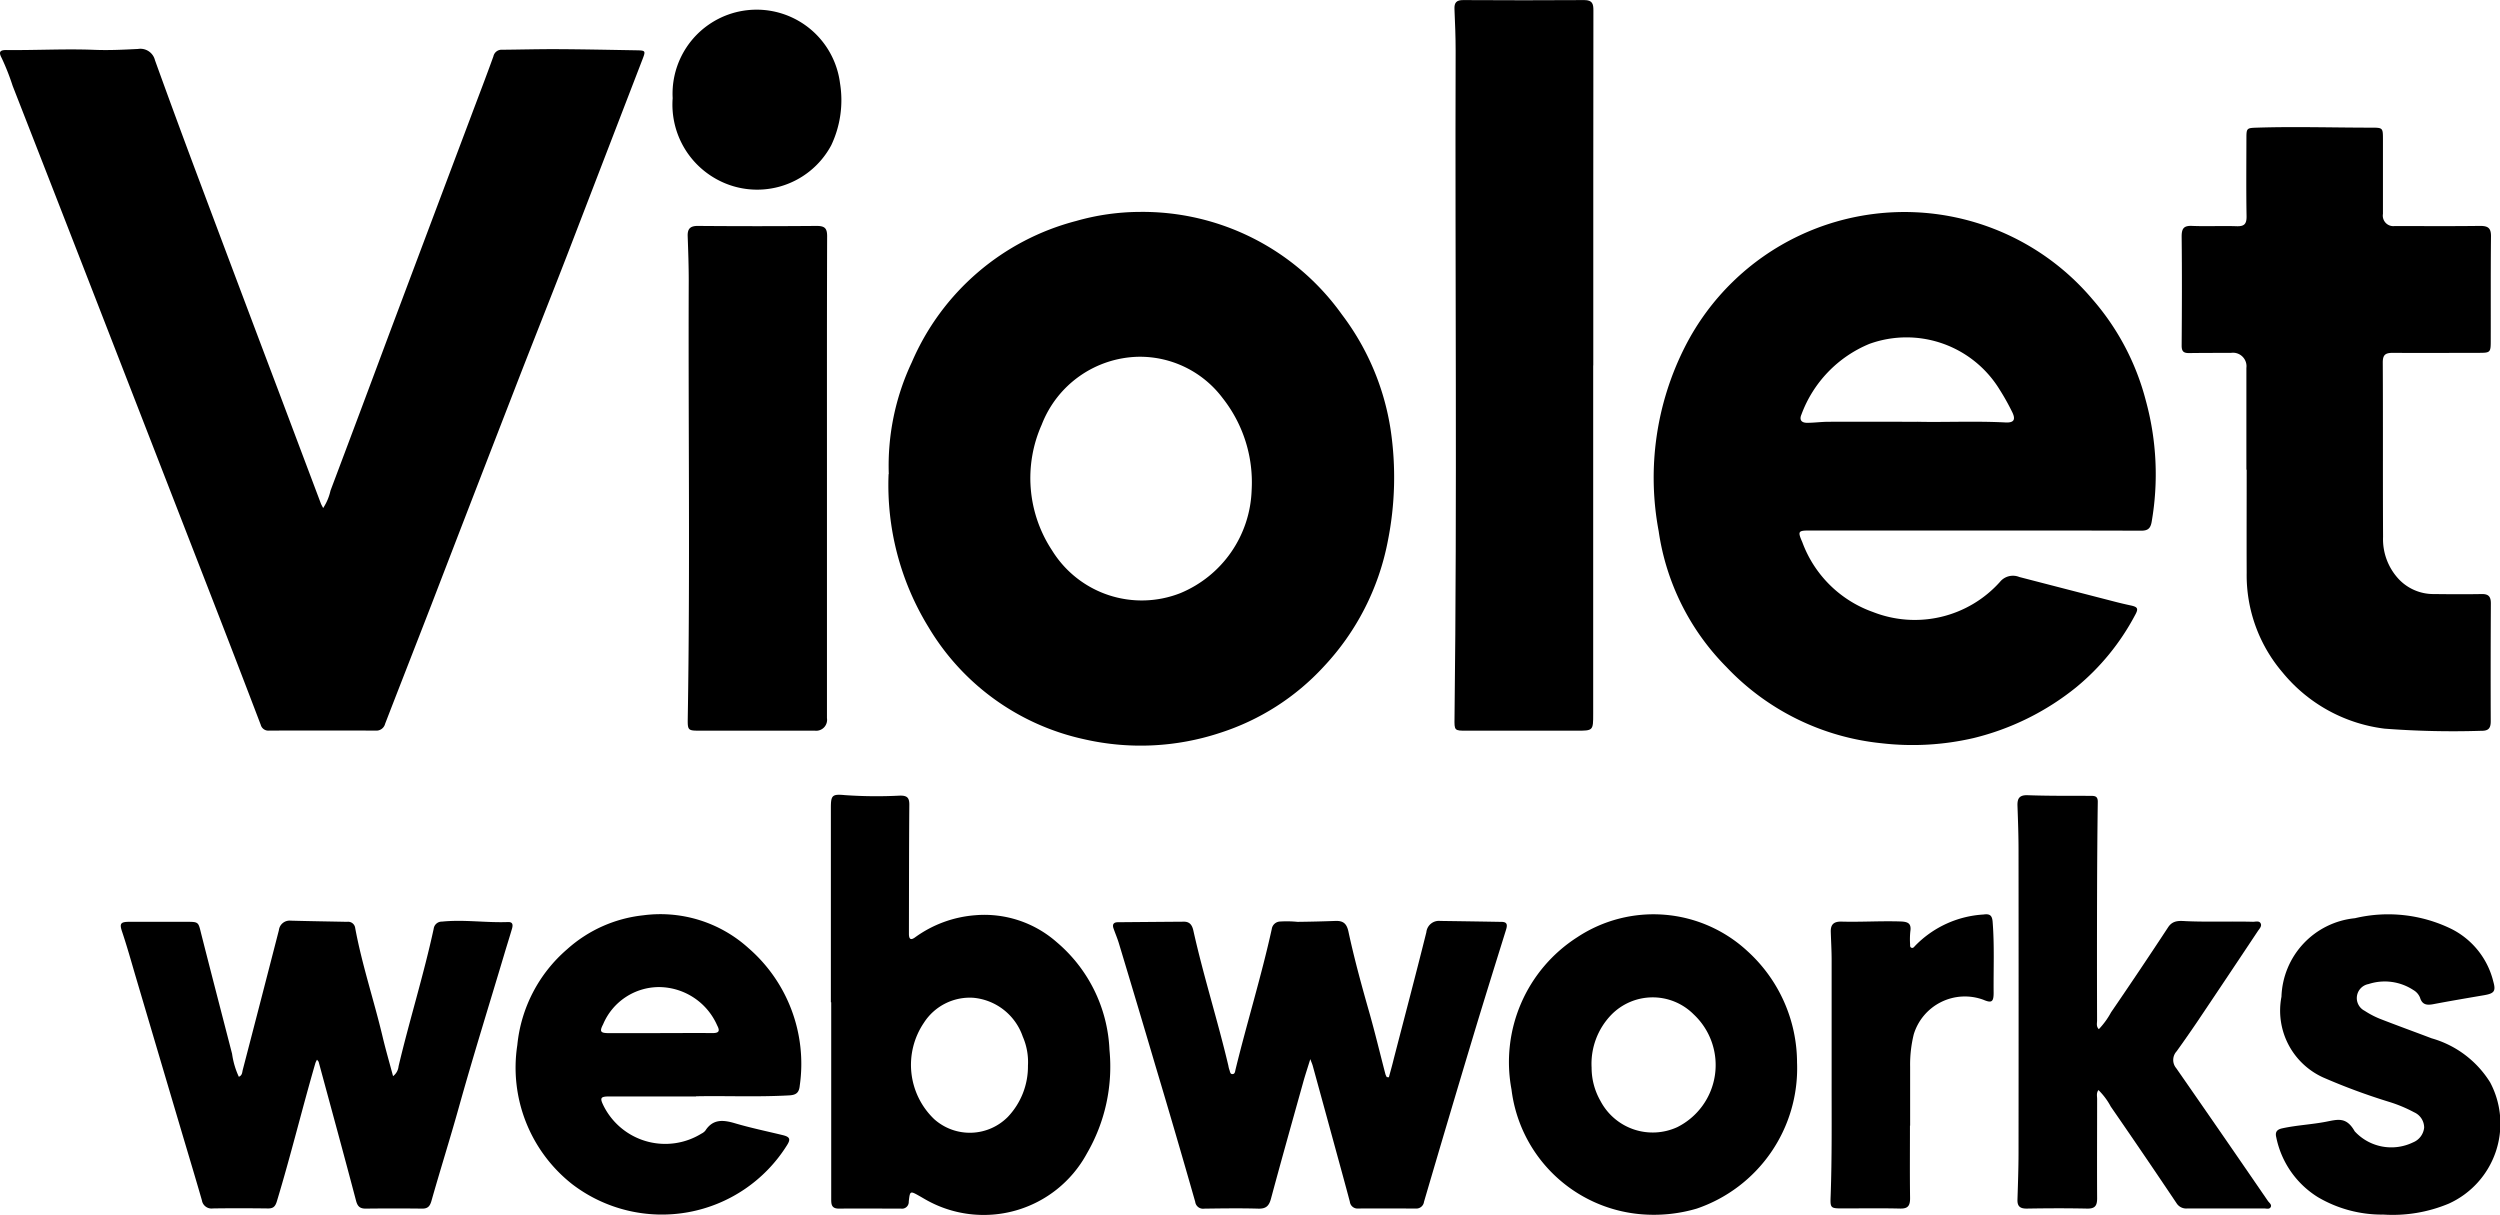
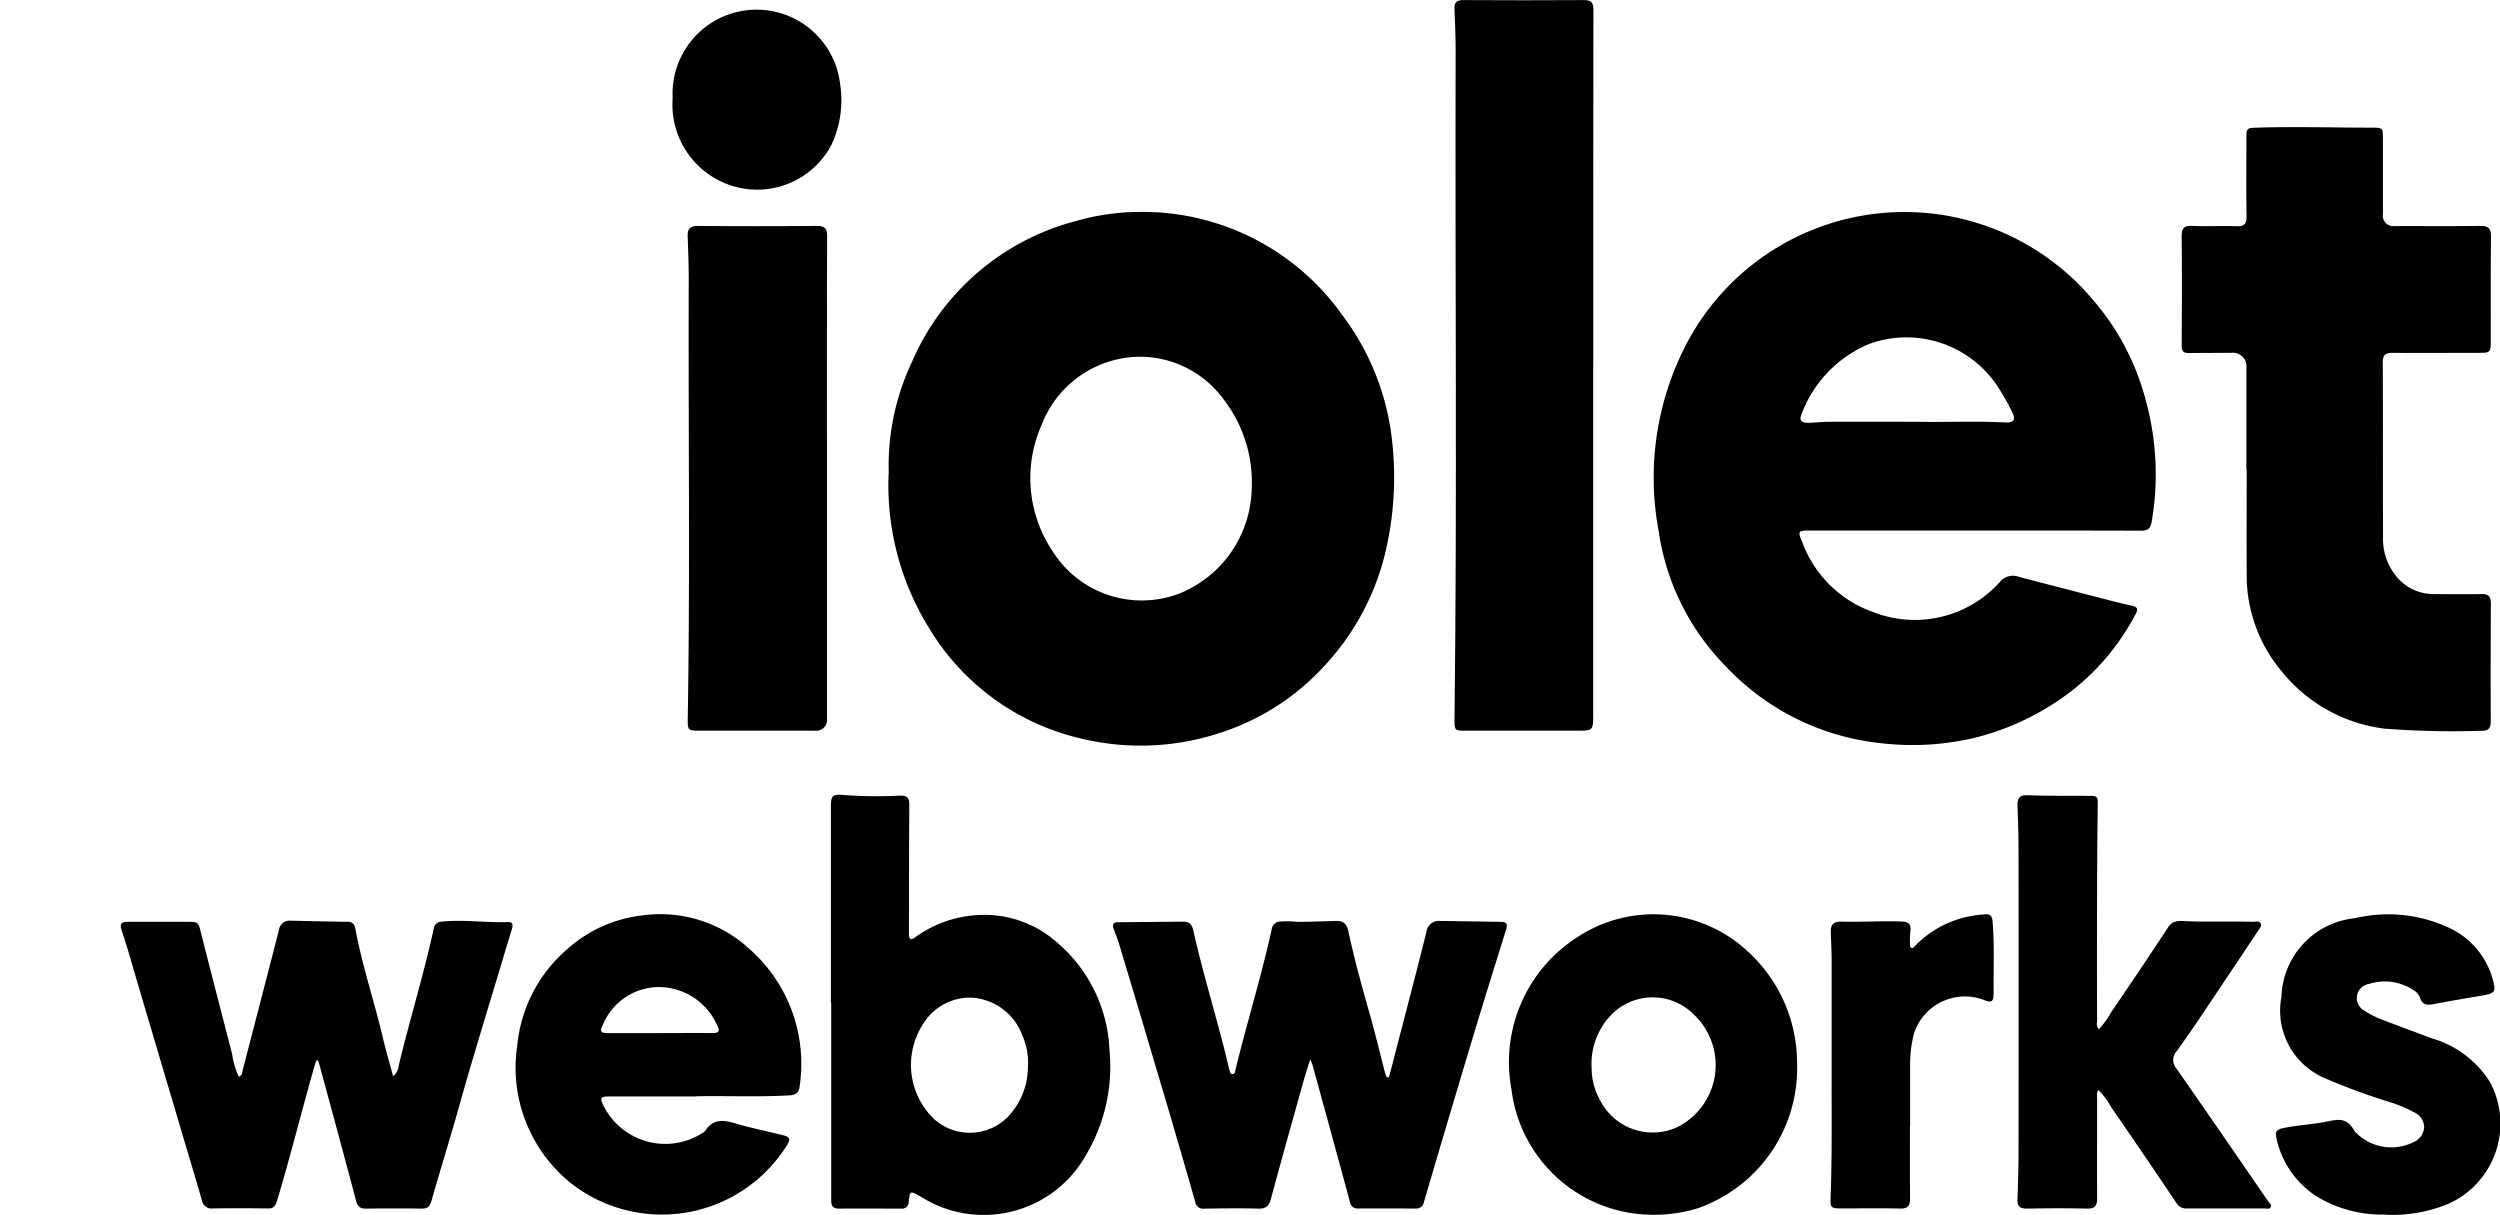
<svg xmlns="http://www.w3.org/2000/svg" width="102.874" height="50" viewBox="0 0 102.874 50">
  <defs>
    <clipPath id="a">
      <rect width="102.874" height="50" />
    </clipPath>
  </defs>
  <g clip-path="url(#a)">
-     <path d="M13.3,44.416a2.149,2.149,0,0,0,.3-.714q1.223-3.245,2.435-6.5,1.674-4.459,3.352-8.916c.307-.818.622-1.634.917-2.456a.343.343,0,0,1,.359-.27c.773-.007,1.547-.028,2.319-.024,1.073.006,2.147.029,3.22.047.361.006.369.027.242.356q-1.551,4.026-3.1,8.052c-.739,1.908-1.5,3.81-2.236,5.718q-1.686,4.347-3.361,8.7c-.631,1.63-1.269,3.257-1.9,4.888a.37.37,0,0,1-.391.28q-2.192-.008-4.383,0a.322.322,0,0,1-.344-.239Q9.749,50.767,8.751,48.2q-2.2-5.662-4.4-11.323Q2.441,31.958.52,27.044A9.641,9.641,0,0,0,.069,25.9c-.134-.247-.077-.331.2-.328,1.205.013,2.411-.056,3.617-.008.6.024,1.2-.006,1.791-.036a.617.617,0,0,1,.7.463q.873,2.418,1.776,4.825,1.659,4.428,3.331,8.851.859,2.283,1.72,4.566c.018.049.047.094.091.181Z" transform="translate(0 -23.513)" />
    <path d="M874.989,123.387h-6.773c-.493,0-.517.027-.32.479a4.806,4.806,0,0,0,2.908,2.875,4.705,4.705,0,0,0,5.227-1.241.688.688,0,0,1,.794-.2q1.974.512,3.95,1.021c.2.052.408.1.613.145.317.065.355.13.192.419a9.74,9.74,0,0,1-2.393,2.937,10.781,10.781,0,0,1-4.247,2.107,11.105,11.105,0,0,1-3.789.212A10.2,10.2,0,0,1,864.77,129a9.952,9.952,0,0,1-2.784-5.585,11.9,11.9,0,0,1,1.081-7.586,10.128,10.128,0,0,1,16.755-1.973,10.272,10.272,0,0,1,2.211,4.19,11.461,11.461,0,0,1,.236,5c-.051.273-.172.351-.442.349-2.28-.009-4.559-.006-6.839-.006Zm-2.37-4.475c1.1.027,2.369-.036,3.64.029.34.017.428-.111.276-.424a9.476,9.476,0,0,0-.518-.926,4.492,4.492,0,0,0-5.356-1.885,5.025,5.025,0,0,0-2.8,2.906c-.1.229.007.345.235.343.287,0,.573-.04.86-.042,1.162-.006,2.323,0,3.66,0Z" transform="translate(-793.732 -101.557)" />
    <path d="M462.938,121.114a9.973,9.973,0,0,1,.947-4.6,10.134,10.134,0,0,1,6.759-5.814,9.668,9.668,0,0,1,2.619-.374,10.075,10.075,0,0,1,8.318,4.219,10.444,10.444,0,0,1,2.009,4.75,13.357,13.357,0,0,1-.118,4.582,10.4,10.4,0,0,1-2.636,5.16,9.912,9.912,0,0,1-4.261,2.724,10.408,10.408,0,0,1-5.6.264,9.908,9.908,0,0,1-6.4-4.608,11.172,11.172,0,0,1-1.645-6.3Zm14.931.673a5.593,5.593,0,0,0-1.193-3.8,4.258,4.258,0,0,0-3.484-1.7,4.367,4.367,0,0,0-3.961,2.794,5.4,5.4,0,0,0,.428,5.177,4.336,4.336,0,0,0,5.28,1.754A4.755,4.755,0,0,0,477.869,121.787Z" transform="translate(-426.365 -101.606)" />
    <path d="M1139.172,80.33V76.146a.556.556,0,0,0-.637-.621c-.576,0-1.151,0-1.727.008-.228,0-.3-.075-.3-.31.011-1.494.017-2.989,0-4.483,0-.325.079-.455.426-.44.607.026,1.218-.008,1.826.013.313.011.424-.078.419-.407-.019-1.073-.008-2.147-.006-3.221,0-.408.019-.415.435-.428,1.571-.05,3.141,0,4.713,0,.461,0,.469.011.47.46q0,1.544,0,3.089a.432.432,0,0,0,.481.5c1.173,0,2.347.01,3.52-.006.329,0,.449.093.445.432-.015,1.439-.006,2.878-.01,4.317,0,.453-.025.473-.467.474-1.184,0-2.369.011-3.553,0-.31,0-.424.073-.423.4.013,2.391,0,4.782.012,7.173a2.411,2.411,0,0,0,.638,1.731,1.963,1.963,0,0,0,1.454.622c.653.007,1.307.013,1.959,0,.293-.007.387.109.385.39q-.013,2.424-.005,4.848c0,.28-.092.395-.386.389a36.946,36.946,0,0,1-3.98-.088,6.443,6.443,0,0,1-4.2-2.313,6.158,6.158,0,0,1-1.477-4.094c-.006-1.417,0-2.833,0-4.25h-.006Z" transform="translate(-1046.734 -61.004)" />
    <path d="M763.366,15.036V29.377c0,.69,0,.69-.691.69H758.16c-.505,0-.509,0-.5-.52.111-9.15.018-18.3.046-27.451,0-.574-.023-1.149-.048-1.724-.012-.269.085-.371.362-.37,1.66.009,3.32.012,4.98,0,.339,0,.376.163.375.43q-.008,3.486-.005,6.972,0,3.818,0,7.635Z" transform="translate(-697.807 0.001)" />
    <path d="M432.846,422.554v-8c0-.52.057-.569.578-.521a18.7,18.7,0,0,0,2.256.021c.322-.009.4.1.394.4-.013,1.694-.012,3.386-.016,5.08,0,.077,0,.155,0,.232.007.182.068.251.244.126a4.841,4.841,0,0,1,2.49-.917,4.5,4.5,0,0,1,3.344,1.106,6.14,6.14,0,0,1,2.174,4.432,7.106,7.106,0,0,1-.932,4.271,4.829,4.829,0,0,1-6.656,1.879c-.077-.044-.152-.089-.23-.133-.386-.218-.392-.219-.441.23a.278.278,0,0,1-.322.288c-.852,0-1.7-.009-2.556,0-.3,0-.313-.175-.313-.389q0-1.627,0-3.254v-4.848h-.012Zm8.11,2.61a2.626,2.626,0,0,0-.216-1.2,2.375,2.375,0,0,0-2.032-1.592,2.246,2.246,0,0,0-2.035,1.03,3.089,3.089,0,0,0,.423,3.963,2.2,2.2,0,0,0,3.035-.094,3.015,3.015,0,0,0,.825-2.106" transform="translate(-398.656 -381.314)" />
    <path d="M363.967,128.091v9.861a.45.45,0,0,1-.5.517h-4.715c-.509,0-.521-.006-.513-.523.1-6,.018-12,.04-17.995,0-.608-.021-1.216-.043-1.825-.012-.306.1-.43.423-.427q2.441.02,4.881,0c.333,0,.436.092.434.43-.011,3.32-.007,6.641-.007,9.961Z" transform="translate(-329.938 -108.402)" />
    <path d="M71.018,485.323a1.193,1.193,0,0,0-.069.141c-.548,1.889-1.013,3.8-1.584,5.686-.068.225-.154.306-.38.3-.753-.009-1.506-.012-2.258,0a.4.4,0,0,1-.449-.335c-.257-.893-.525-1.782-.79-2.672q-.967-3.261-1.931-6.521c-.184-.626-.359-1.254-.567-1.873-.11-.327-.051-.393.3-.394q1.179,0,2.357,0c.5,0,.483.007.6.484.419,1.651.848,3.3,1.273,4.948a3.311,3.311,0,0,0,.278.945c.144-.058.136-.185.161-.283q.748-2.873,1.487-5.748a.445.445,0,0,1,.487-.393c.774.021,1.548.032,2.322.048a.292.292,0,0,1,.331.254c.28,1.514.772,2.975,1.127,4.47.127.533.28,1.06.431,1.626a.573.573,0,0,0,.227-.408c.449-1.893,1.033-3.754,1.445-5.656a.335.335,0,0,1,.34-.295c.907-.092,1.812.052,2.719.018.229-.009.2.159.154.306-.1.34-.207.677-.308,1.016-.626,2.1-1.279,4.188-1.869,6.3-.36,1.289-.763,2.564-1.128,3.852-.06.212-.146.321-.382.318q-1.162-.014-2.324,0c-.247,0-.339-.1-.4-.336-.5-1.9-1.021-3.8-1.535-5.7-.006-.019-.024-.035-.07-.094Z" transform="translate(-57.97 -441.723)" />
    <path d="M591.247,486.047c.068-.252.139-.5.2-.755.449-1.735.907-3.467,1.34-5.205a.519.519,0,0,1,.571-.465q1.261.017,2.521.039c.26,0,.241.152.182.339-.457,1.468-.916,2.935-1.359,4.407q-1.018,3.383-2.012,6.773a.317.317,0,0,1-.347.276c-.786,0-1.571-.006-2.357,0a.317.317,0,0,1-.347-.278c-.186-.705-.381-1.408-.573-2.112q-.476-1.744-.955-3.487c-.017-.061-.043-.118-.1-.271-.118.384-.218.68-.3.981-.443,1.587-.89,3.172-1.318,4.763-.08.3-.207.419-.524.409-.741-.021-1.483-.01-2.224,0a.323.323,0,0,1-.369-.28q-.8-2.807-1.637-5.6-.742-2.514-1.5-5.024c-.063-.212-.151-.415-.224-.624-.059-.166,0-.257.179-.258q1.36-.012,2.72-.022c.247,0,.339.155.387.373.416,1.868,1,3.692,1.439,5.554a.987.987,0,0,0,.039.161c.032.074.026.2.148.182.086-.013.091-.115.108-.189.472-1.933,1.063-3.836,1.491-5.78a.358.358,0,0,1,.334-.307,4.558,4.558,0,0,1,.727.013q.78-.009,1.558-.038c.313-.011.462.1.535.435.239,1.114.54,2.212.853,3.309.242.851.447,1.712.671,2.568a.634.634,0,0,0,.055.115l.079.007Z" transform="translate(-534.093 -441.726)" />
    <path d="M1054.444,423.866a3.239,3.239,0,0,0,.5-.69q1.191-1.738,2.348-3.5c.206-.315.51-.259.771-.249.908.038,1.814,0,2.721.024.107,0,.248-.049.31.057.07.121-.047.23-.11.325q-1.249,1.879-2.508,3.752c-.272.4-.55.8-.838,1.2a.524.524,0,0,0-.012.692q1.894,2.724,3.771,5.461c.054.078.17.151.115.254s-.181.054-.275.055c-1.051,0-2.1,0-3.153,0a.467.467,0,0,1-.445-.214q-1.341-2-2.707-3.977a2.786,2.786,0,0,0-.508-.681c-.094.129-.053.254-.054.37,0,1.361-.008,2.722,0,4.083,0,.31-.089.432-.414.425-.829-.018-1.66-.014-2.49,0-.274,0-.382-.1-.374-.369.02-.641.043-1.282.044-1.923q.006-6.224,0-12.448c0-.608-.021-1.216-.043-1.824-.012-.31.071-.459.427-.446.862.031,1.725.023,2.588.026.176,0,.292.017.289.248-.017,1.239-.025,2.478-.029,3.716q-.008,2.639,0,5.278c0,.115-.043.243.071.358Z" transform="translate(-968.074 -381.52)" />
    <path d="M276.3,483.9h-3.543c-.4,0-.432.051-.246.419a2.837,2.837,0,0,0,4.01,1.111.5.5,0,0,0,.158-.119c.313-.489.734-.451,1.221-.307.646.191,1.308.328,1.963.487.292.071.34.161.18.414a6.071,6.071,0,0,1-8.841,1.605,6.1,6.1,0,0,1-2.258-5.722,5.97,5.97,0,0,1,2.046-3.941,5.57,5.57,0,0,1,3.13-1.4,5.4,5.4,0,0,1,4.331,1.344,6.3,6.3,0,0,1,2.115,5.666c-.028.3-.159.385-.441.4-1.327.073-2.655.012-3.825.037Zm-1.476-2.607v0c.718,0,1.436-.006,2.153,0,.264,0,.314-.082.193-.312A2.633,2.633,0,0,0,274.8,479.4a2.5,2.5,0,0,0-2.325,1.531c-.156.3-.11.363.232.364.707,0,1.414,0,2.12,0" transform="translate(-247.657 -438.782)" />
    <path d="M798.392,482.411a6.1,6.1,0,0,1-4.124,5.975,6.235,6.235,0,0,1-2.328.231,5.867,5.867,0,0,1-5.3-5.135,6.1,6.1,0,0,1,2.708-6.262,5.685,5.685,0,0,1,7,.572,6.213,6.213,0,0,1,2.043,4.619Zm-8.455.176a2.751,2.751,0,0,0,.365,1.371,2.426,2.426,0,0,0,3.157,1.079,2.856,2.856,0,0,0,.679-4.641,2.381,2.381,0,0,0-3.395.021,2.9,2.9,0,0,0-.806,2.171Z" transform="translate(-724.443 -438.654)" />
    <path d="M1189.992,488.8a5.188,5.188,0,0,1-2.66-.716,3.778,3.778,0,0,1-1.715-2.461c-.055-.218.023-.325.247-.373.6-.13,1.207-.156,1.8-.271.484-.093.836-.213,1.18.394a2.048,2.048,0,0,0,2.4.456.736.736,0,0,0,.458-.607.69.69,0,0,0-.414-.632,5.737,5.737,0,0,0-1.039-.432,25.571,25.571,0,0,1-2.7-1,3.017,3.017,0,0,1-1.719-3.321,3.357,3.357,0,0,1,3.024-3.233,5.924,5.924,0,0,1,3.973.443,3.3,3.3,0,0,1,1.722,2.169c.11.39.035.484-.374.555-.7.12-1.395.237-2.09.369-.259.049-.459.037-.55-.26a.633.633,0,0,0-.278-.321,2.144,2.144,0,0,0-1.844-.245.586.586,0,0,0-.16,1.1,3.657,3.657,0,0,0,.615.324c.711.278,1.429.537,2.141.808a4.171,4.171,0,0,1,2.41,1.817,3.616,3.616,0,0,1-1.7,4.984,5.976,5.976,0,0,1-2.721.451Z" transform="translate(-1091.949 -438.82)" />
    <path d="M956.859,484.98c0,1-.009,1.992.005,2.987,0,.31-.087.433-.413.425-.785-.019-1.571-.006-2.356-.006-.5,0-.521-.009-.5-.5.058-1.6.039-3.208.041-4.811q0-2.456,0-4.912c0-.387-.024-.773-.035-1.16-.009-.3.123-.427.442-.419.807.022,1.612-.032,2.42-.006.3.01.465.067.411.411a3.2,3.2,0,0,0-.009.53c0,.053-.008.12.058.142s.1-.028.137-.069a4.273,4.273,0,0,1,2.823-1.3c.258-.037.357.031.378.3.077.972.032,1.946.041,2.919,0,.382-.081.435-.43.286a2.2,2.2,0,0,0-2.855,1.419,5.229,5.229,0,0,0-.151,1.342c0,.808,0,1.615,0,2.423h0Z" transform="translate(-878.265 -438.66)" />
    <path d="M350.413,8.878a3.459,3.459,0,0,1,6.886-.615,4.332,4.332,0,0,1-.359,2.55,3.456,3.456,0,0,1-4.818,1.344A3.5,3.5,0,0,1,350.413,8.878Z" transform="translate(-322.733 -4.839)" />
  </g>
</svg>